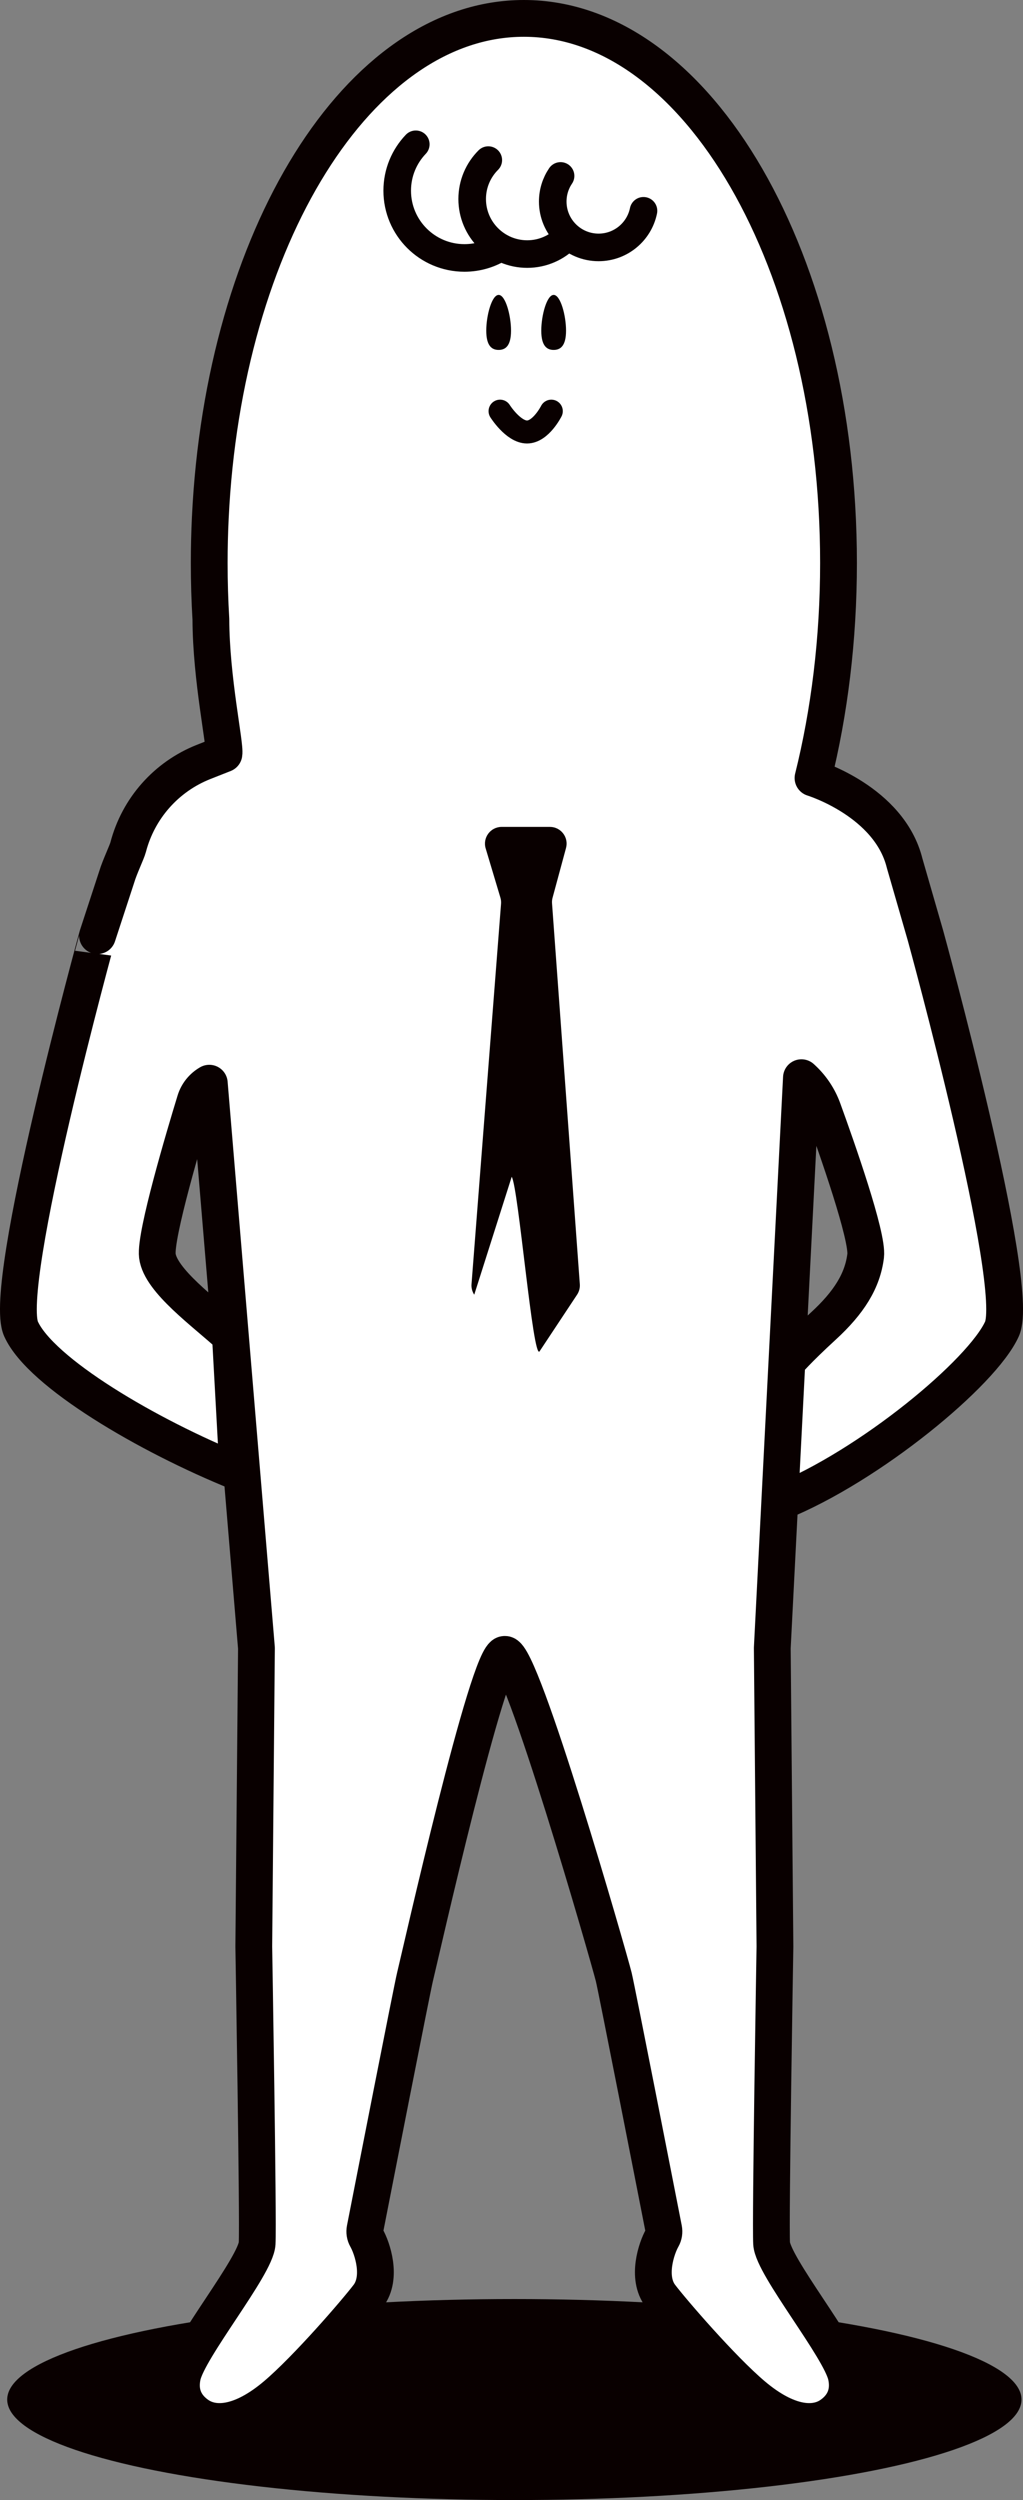
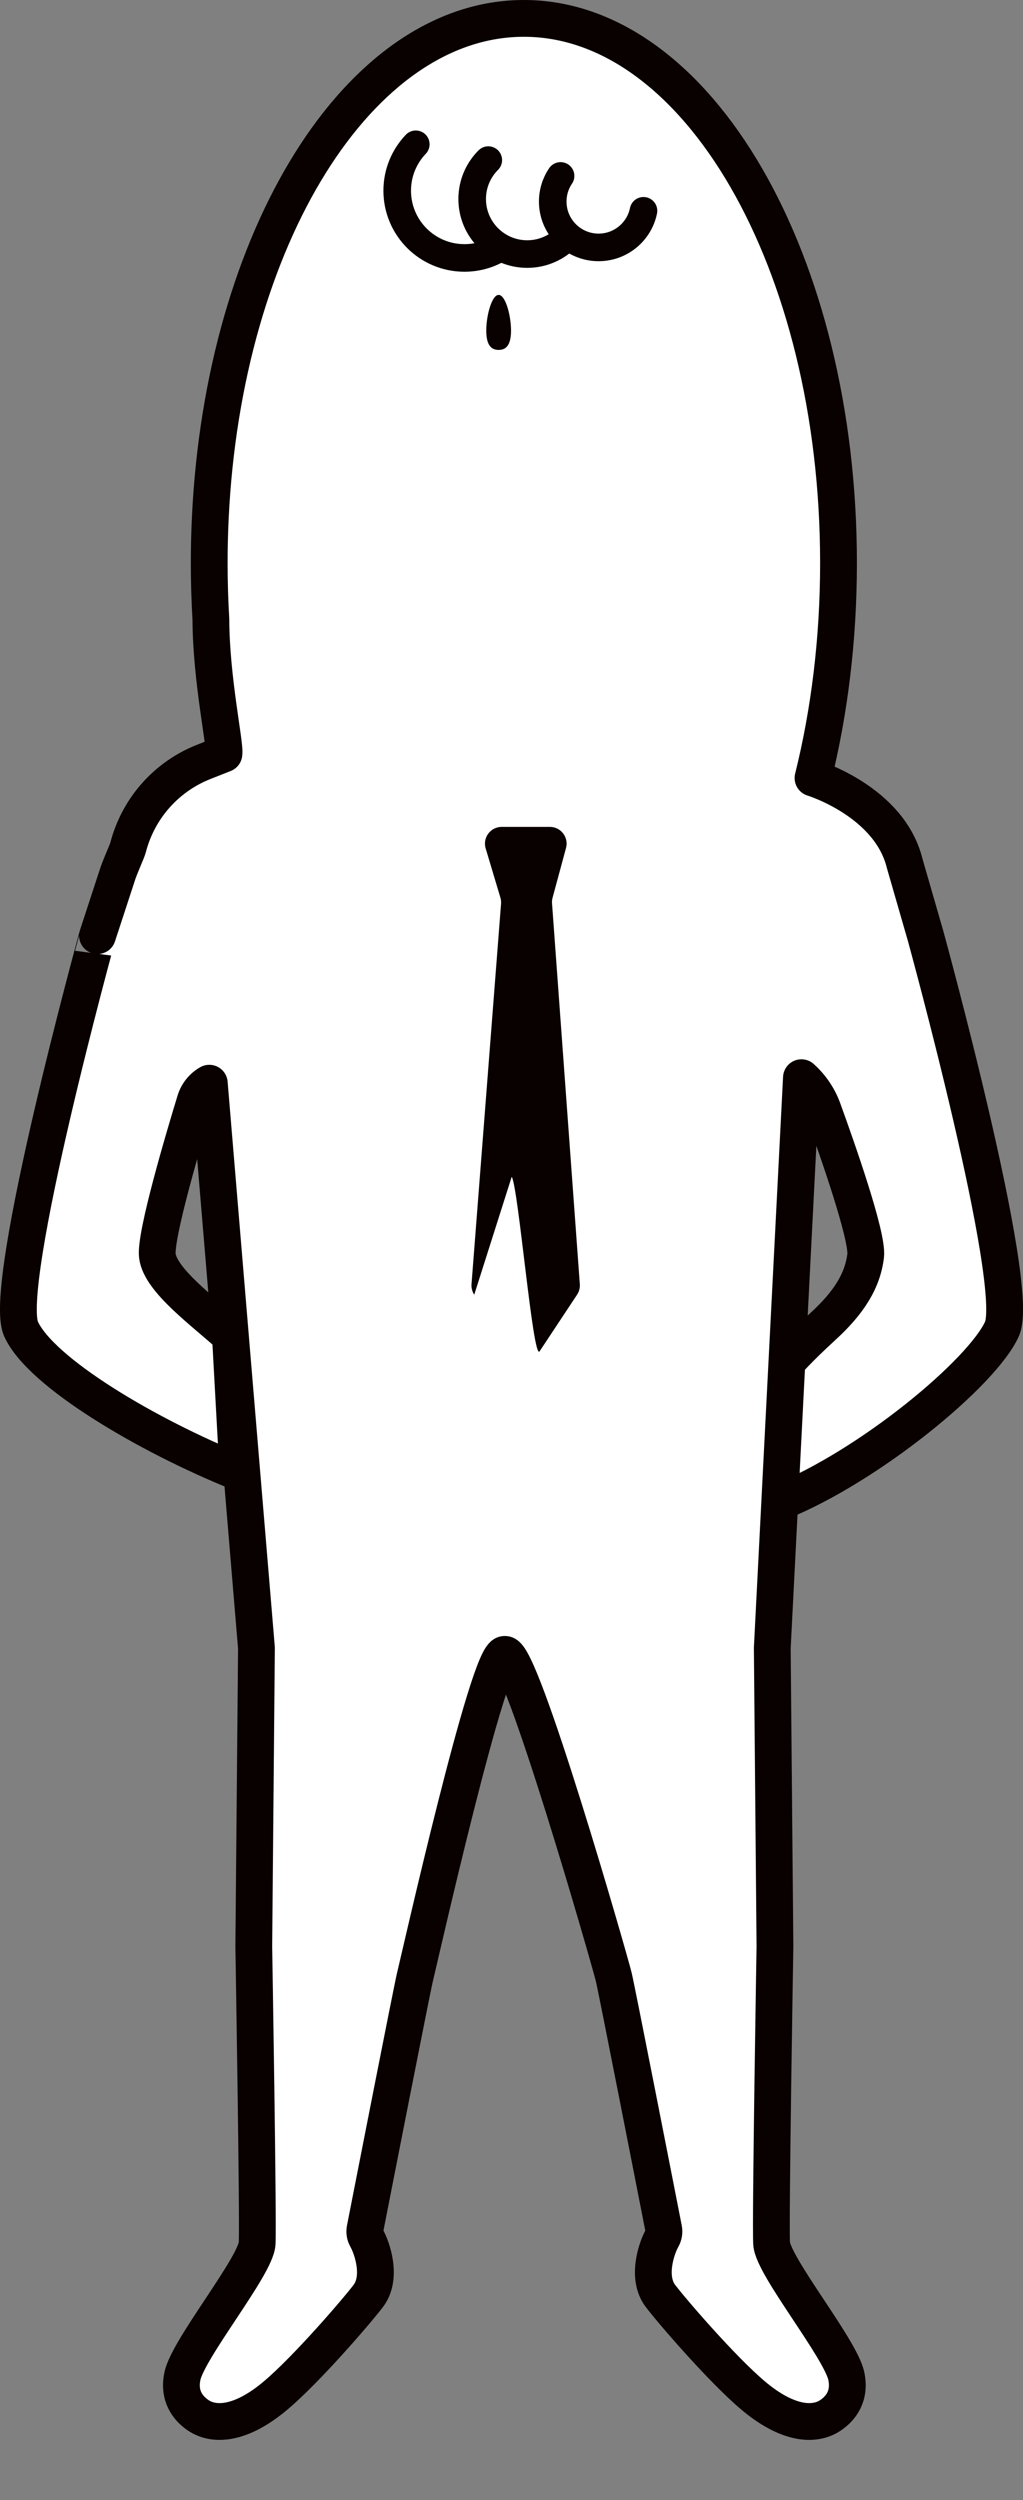
<svg xmlns="http://www.w3.org/2000/svg" id="_レイヤー_2" width="108.023" height="263.971" viewBox="0 0 108.023 263.971">
  <rect x="0" y="0" width="108.023" height="263.971" fill="#808080" stroke="none" />
  <g id="_レイヤー_1-2">
    <g>
-       <ellipse cx="54.313" cy="253.359" rx="53.553" ry="10.612" fill="#090000" />
      <path d="M22.1,114.37l4.98,59.642-.282,31.508s.486,28.978,.354,31.361c-.133,2.384-7.273,11.083-7.888,13.996-.445,2.109,.579,3.41,1.665,4.144,1.719,1.162,4.567,.968,8.209-2.119,3.285-2.784,8.507-8.848,9.751-10.485,1.483-1.951,.415-5.067-.195-6.136-.162-.283-.21-.616-.147-.936,.802-4.095,4.983-25.434,5.272-26.602,.516-2.086,7.77-34.327,9.491-34.062,1.721-.265,10.982,31.976,11.499,34.062,.289,1.167,4.47,22.505,5.272,26.601,.063,.321,.015,.654-.147,.938-.61,1.069-1.678,4.184-.195,6.135,1.244,1.637,6.465,7.7,9.751,10.485,3.642,3.087,6.49,3.281,8.209,2.119,1.086-.734,2.11-2.035,1.665-4.144-.615-2.913-7.755-11.613-7.888-13.996-.133-2.383,.354-31.361,.354-31.361l-.282-31.508,3.079-60.224,.114,.106c.966,.897,1.704,2.008,2.154,3.246,1.477,4.063,4.766,13.415,4.513,15.458-.325,2.627-1.748,4.925-4.491,7.438-2.743,2.514-3.827,3.808-3.827,3.808l-.755,14.769c9.519-3.845,21.392-13.683,23.468-18.297,2.076-4.614-8.075-41.526-8.075-41.526l-2.204-7.644c-1.615-6.537-9.675-8.999-9.675-8.999,1.732-6.966,2.693-14.642,2.693-22.706C88.542,27.685,73.666,1.942,55.317,1.942c-17.413,0-31.696,23.185-33.108,52.69-0,.001-.002,.006-.002,.006,0,0,0,.012,0,.029-.075,1.575-.115,3.167-.115,4.775,0,2.007,.06,3.989,.176,5.943,.017,6.325,1.549,13.27,1.379,14.216l-2.143,.847c-3.942,1.558-6.9,4.9-7.97,9.001-.138,.527-.9,2.105-1.2,3.114l-2.038,6.229S.145,135.702,2.222,140.316c2.076,4.614,13.378,11.266,22.897,15.111l-.79-14.372c-2.743-2.514-7.387-5.83-7.712-8.457-.268-2.167,2.881-12.729,3.992-16.361,.242-.791,.775-1.456,1.492-1.867h0" fill="#fff" stroke="#090000" stroke-linecap="round" stroke-linejoin="round" stroke-width="3.884" />
      <path d="M53.962,34.912c0,1.604-.585,2.036-1.308,2.036s-1.308-.432-1.308-2.036,.585-3.774,1.308-3.774,1.308,2.169,1.308,3.774Z" fill="#090000" />
-       <path d="M59.771,34.912c0,1.604-.585,2.036-1.308,2.036s-1.308-.432-1.308-2.036,.585-3.774,1.308-3.774,1.308,2.169,1.308,3.774Z" fill="#090000" />
-       <path d="M52.803,43.412s1.39,2.201,2.847,2.201,2.565-2.201,2.565-2.201" fill="none" stroke="#090000" stroke-linecap="round" stroke-linejoin="round" stroke-width="2.427" />
      <path d="M58.349,94.786l1.42-5.25c.304-1.123-.542-2.228-1.706-2.228h-5.086c-1.183,0-2.032,1.14-1.693,2.273l1.555,5.198c.062,.208,.086,.426,.069,.643l-3.119,40.169c-.03,.393,.071,.784,.288,1.112l3.956-12.45c.699,1.055,2.248,19.48,2.946,18.425l3.958-5.979c.216-.326,.317-.714,.289-1.104l-2.935-40.219c-.015-.198,.005-.398,.057-.59Z" fill="#090000" />
      <g>
        <path d="M52.861,26.122c-1.103,.705-2.413,1.113-3.818,1.113-3.921,0-7.1-3.179-7.1-7.1,0-1.9,.746-3.626,1.962-4.9" fill="none" stroke="#090000" stroke-linecap="round" stroke-linejoin="round" stroke-width="2.913" />
        <path d="M59.884,25.018c-1.059,1.113-2.555,1.808-4.213,1.808-3.21,0-5.812-2.602-5.812-5.812,0-1.605,.651-3.058,1.702-4.11" fill="none" stroke="#090000" stroke-linecap="round" stroke-linejoin="round" stroke-width="2.913" />
        <path d="M67.949,22.258c-.451,2.206-2.403,3.865-4.742,3.865-2.674,0-4.841-2.167-4.841-4.841,0-1.003,.305-1.934,.827-2.707" fill="none" stroke="#090000" stroke-linecap="round" stroke-linejoin="round" stroke-width="2.913" />
      </g>
    </g>
  </g>
</svg>